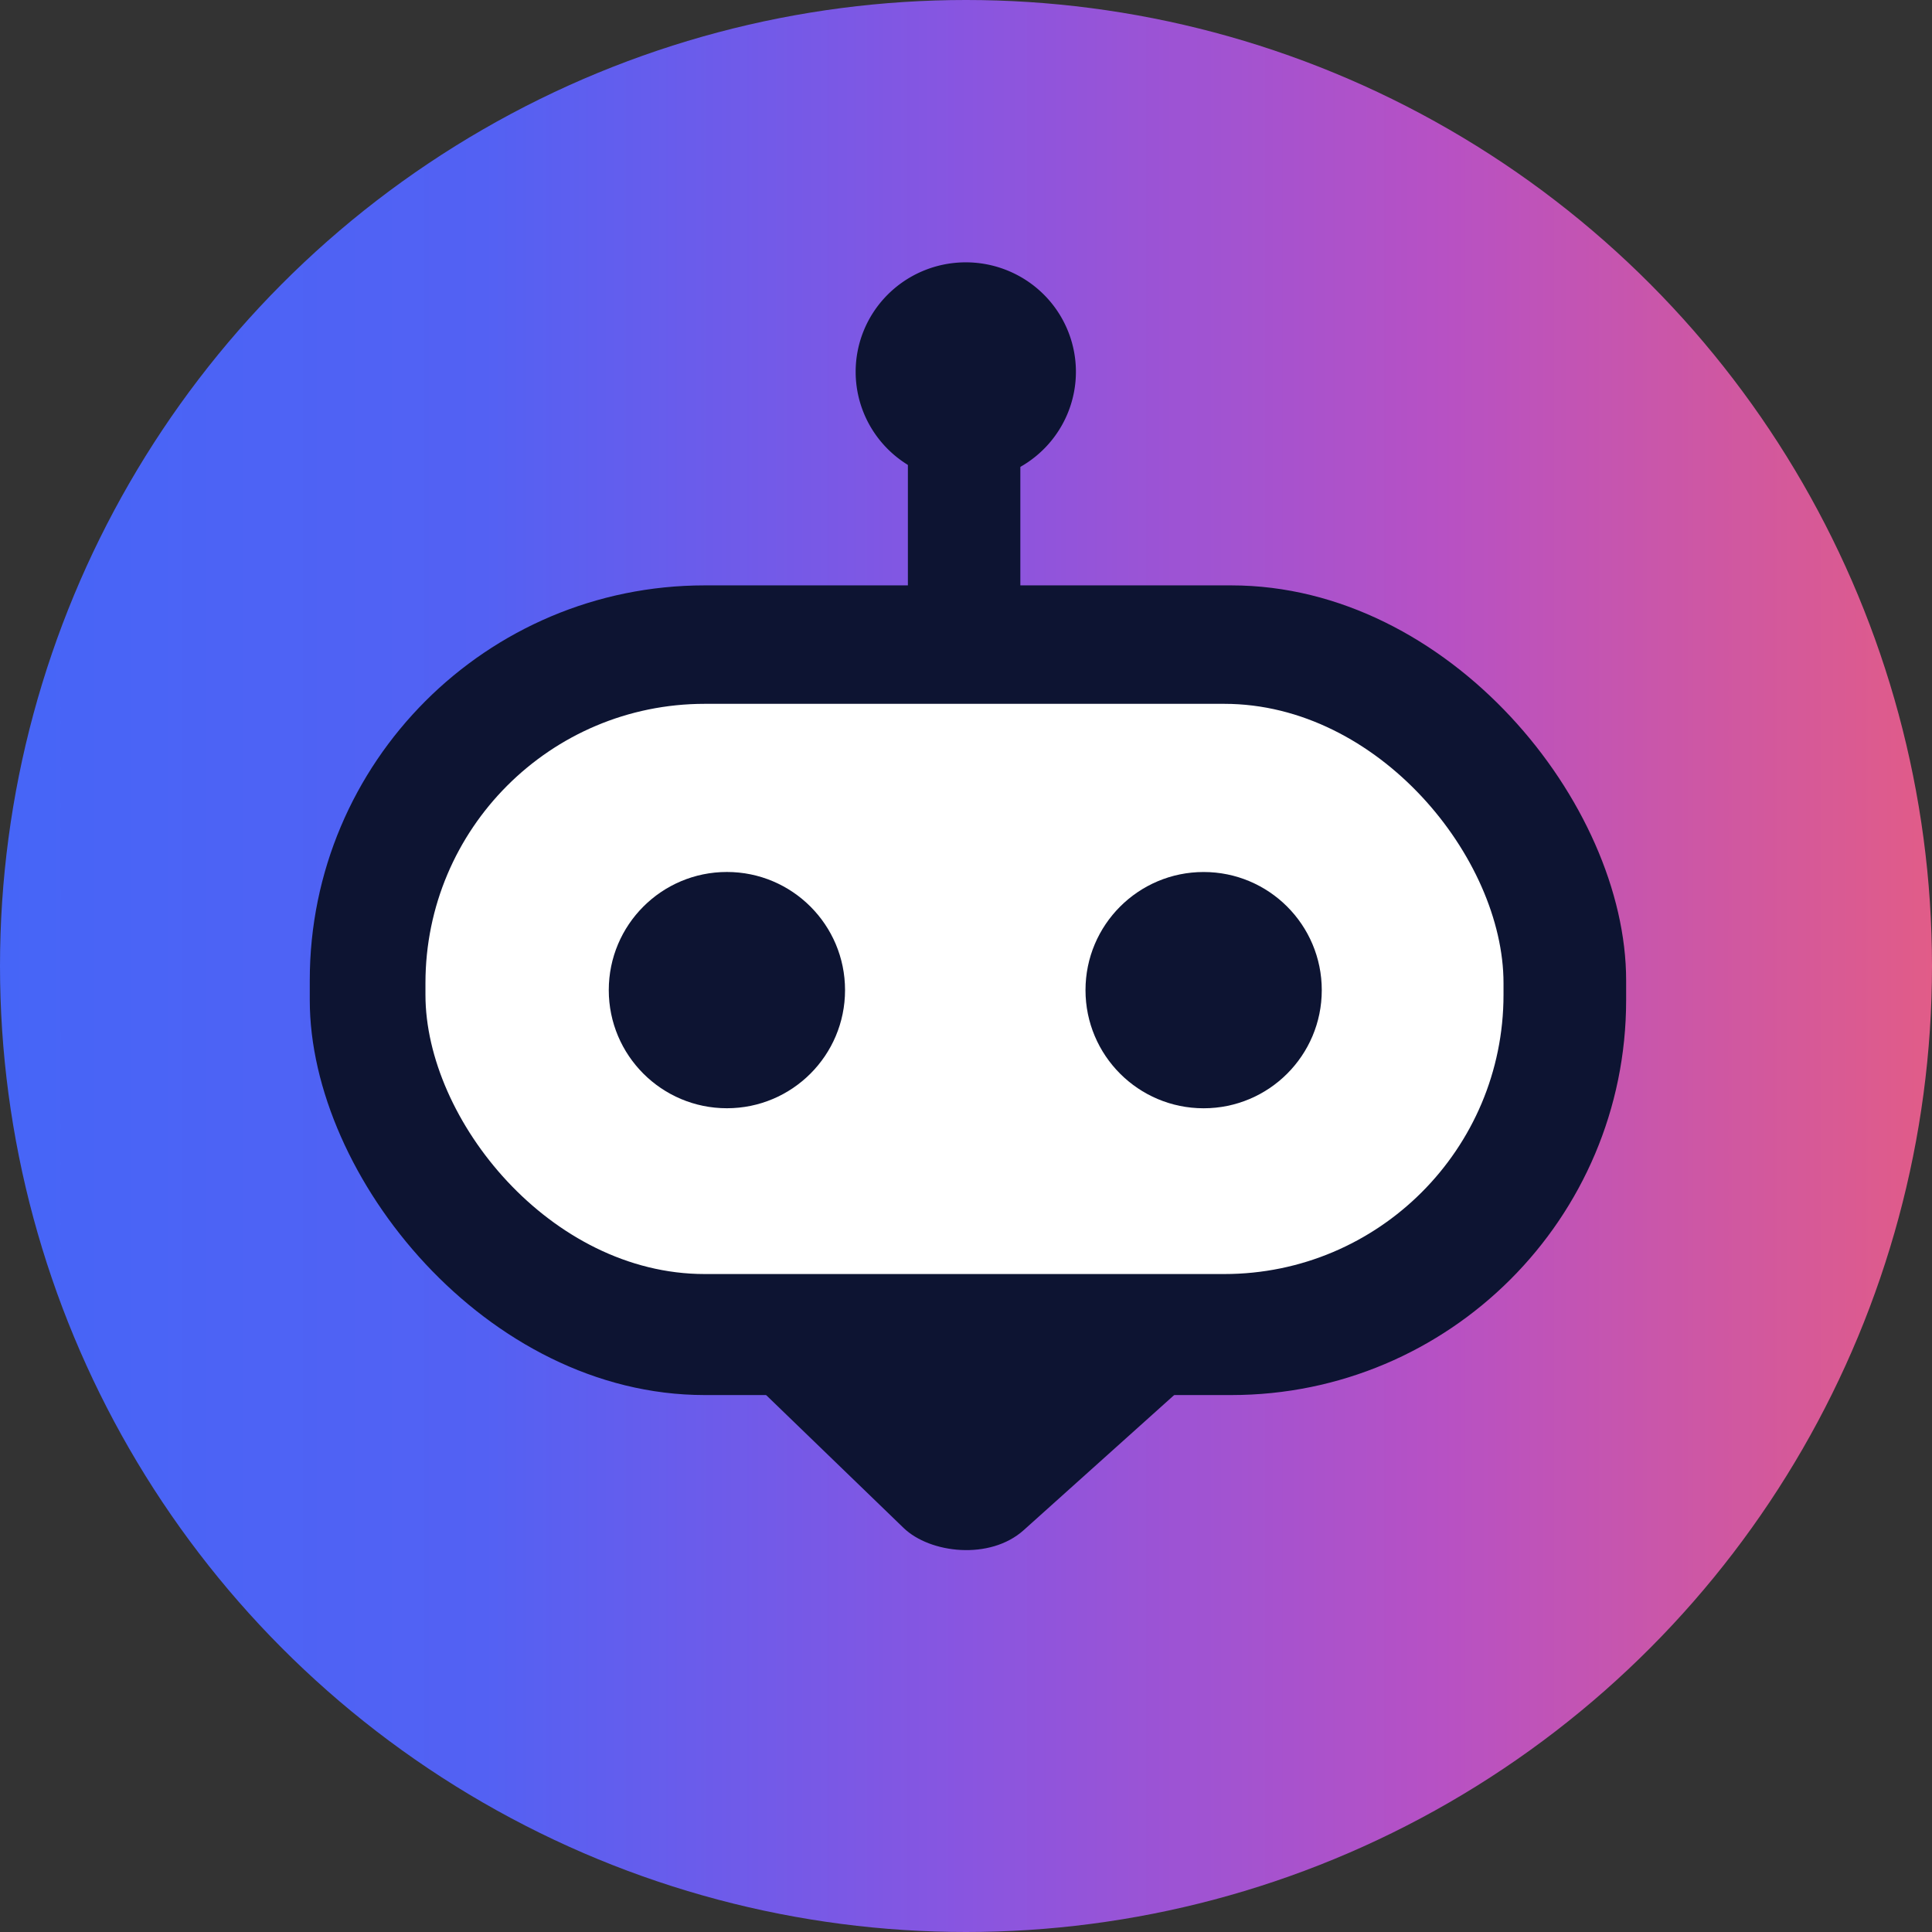
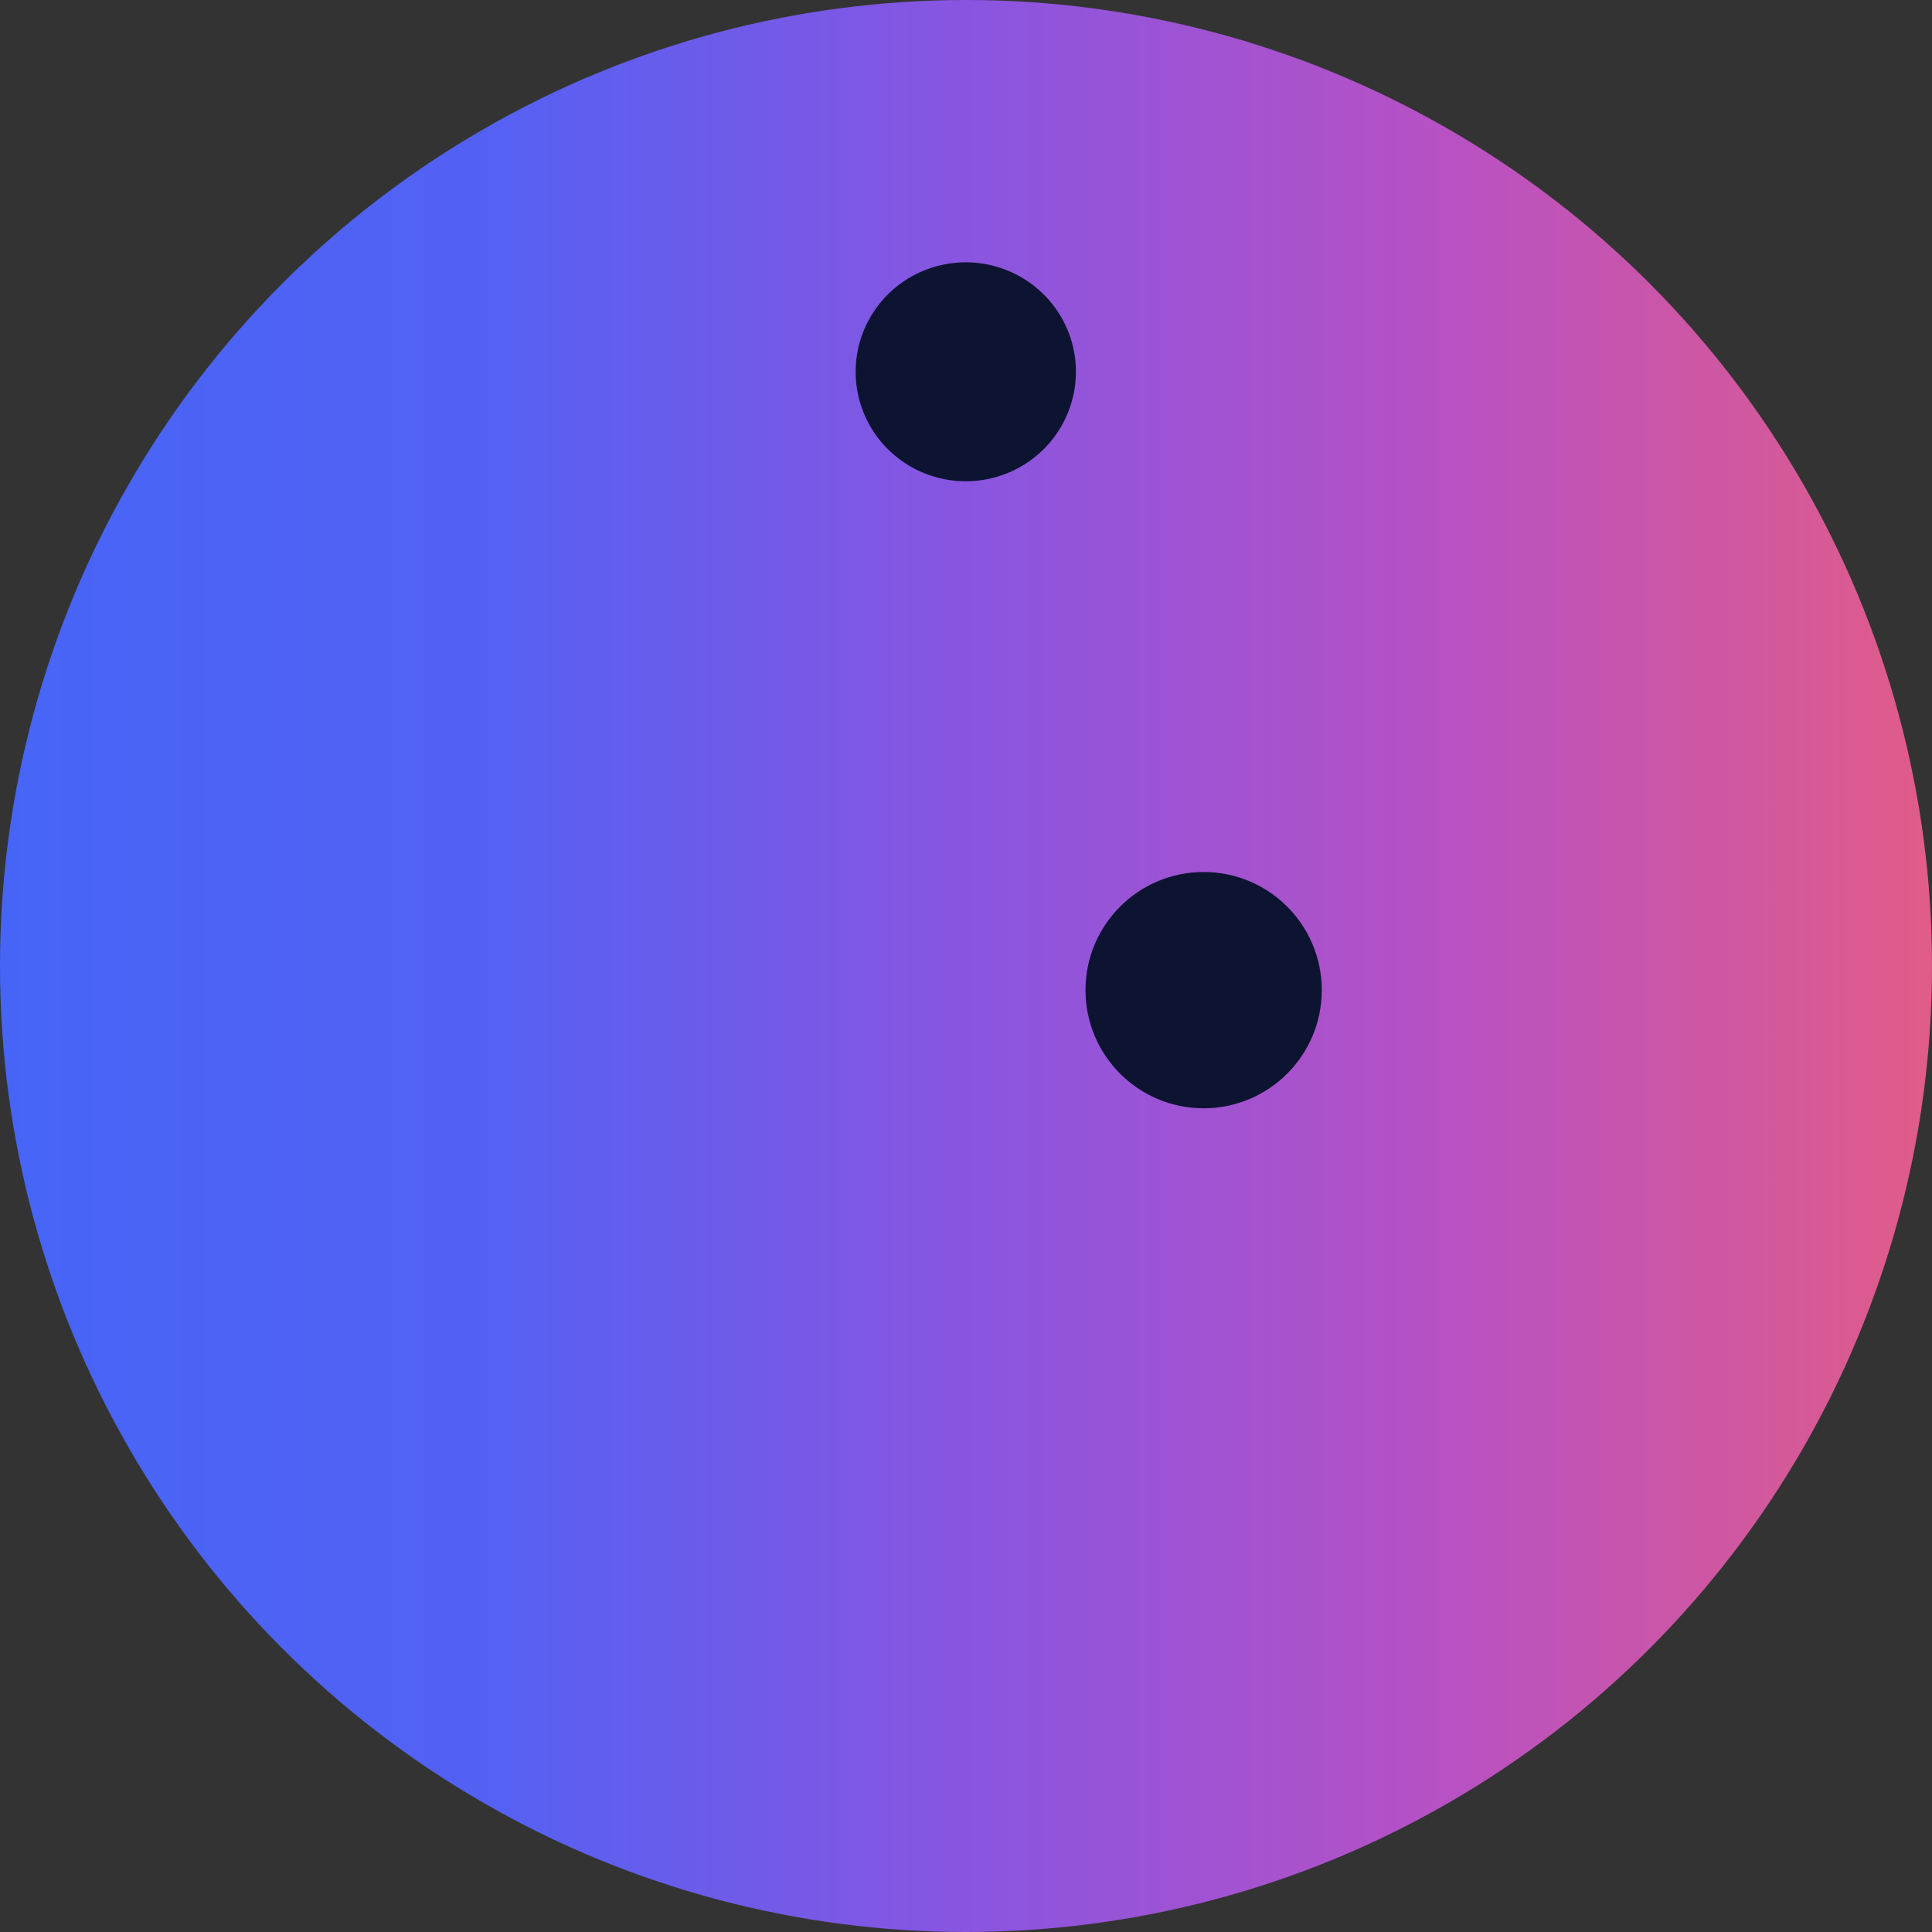
<svg xmlns="http://www.w3.org/2000/svg" width="471" height="471" viewBox="0 0 471 471">
  <rect x="0" y="0" width="471" height="471" fill="#333333" stroke="none" />
  <defs>
    <linearGradient id="a">
      <stop offset="0" stop-color="#4665f7" />
      <stop offset=".251" stop-color="#5361f3" />
      <stop offset=".501" stop-color="#8955e0" />
      <stop offset=".747" stop-color="#b751c4" />
      <stop offset="1" stop-color="#e15c88" />
    </linearGradient>
    <linearGradient id="b" href="#a" x1="276.374" x2="747.375" y1="395.823" y2="395.823" gradientUnits="userSpaceOnUse" />
  </defs>
  <g transform="translate(-276.374 -160.323)">
    <circle cx="511.874" cy="395.823" r="235.5" fill="url(#b)" />
-     <rect width="320.916" height="197.39" x="351.892" y="303.032" rx="96.279" fill="#0d1432" />
-     <rect width="93.856" height="90.364" x="-38.018" y="659.752" ry="20.023" fill="#0d1432" transform="matrix(.744 -.668 .719 .695 0 0)" />
-     <rect width="262.818" height="139.009" x="380.095" y="331.91" rx="68.074" fill="#fff" />
-     <path d="M497.707 249.143h27.415v56.999h-27.415z" fill="#0d1432" />
    <path d="M538.667 250.625a26.848 26.686 0 0 1-26.501 27.024 26.848 26.686 0 0 1-27.19-26.338 26.848 26.686 0 0 1 26.495-27.03 26.848 26.686 0 0 1 27.196 26.334" fill="#0d1432" />
-     <circle cx="453.586" cy="401.701" r="28.8" fill="#0d1432" />
    <circle cx="569.807" cy="401.709" r="28.8" fill="#0d1432" />
  </g>
</svg>